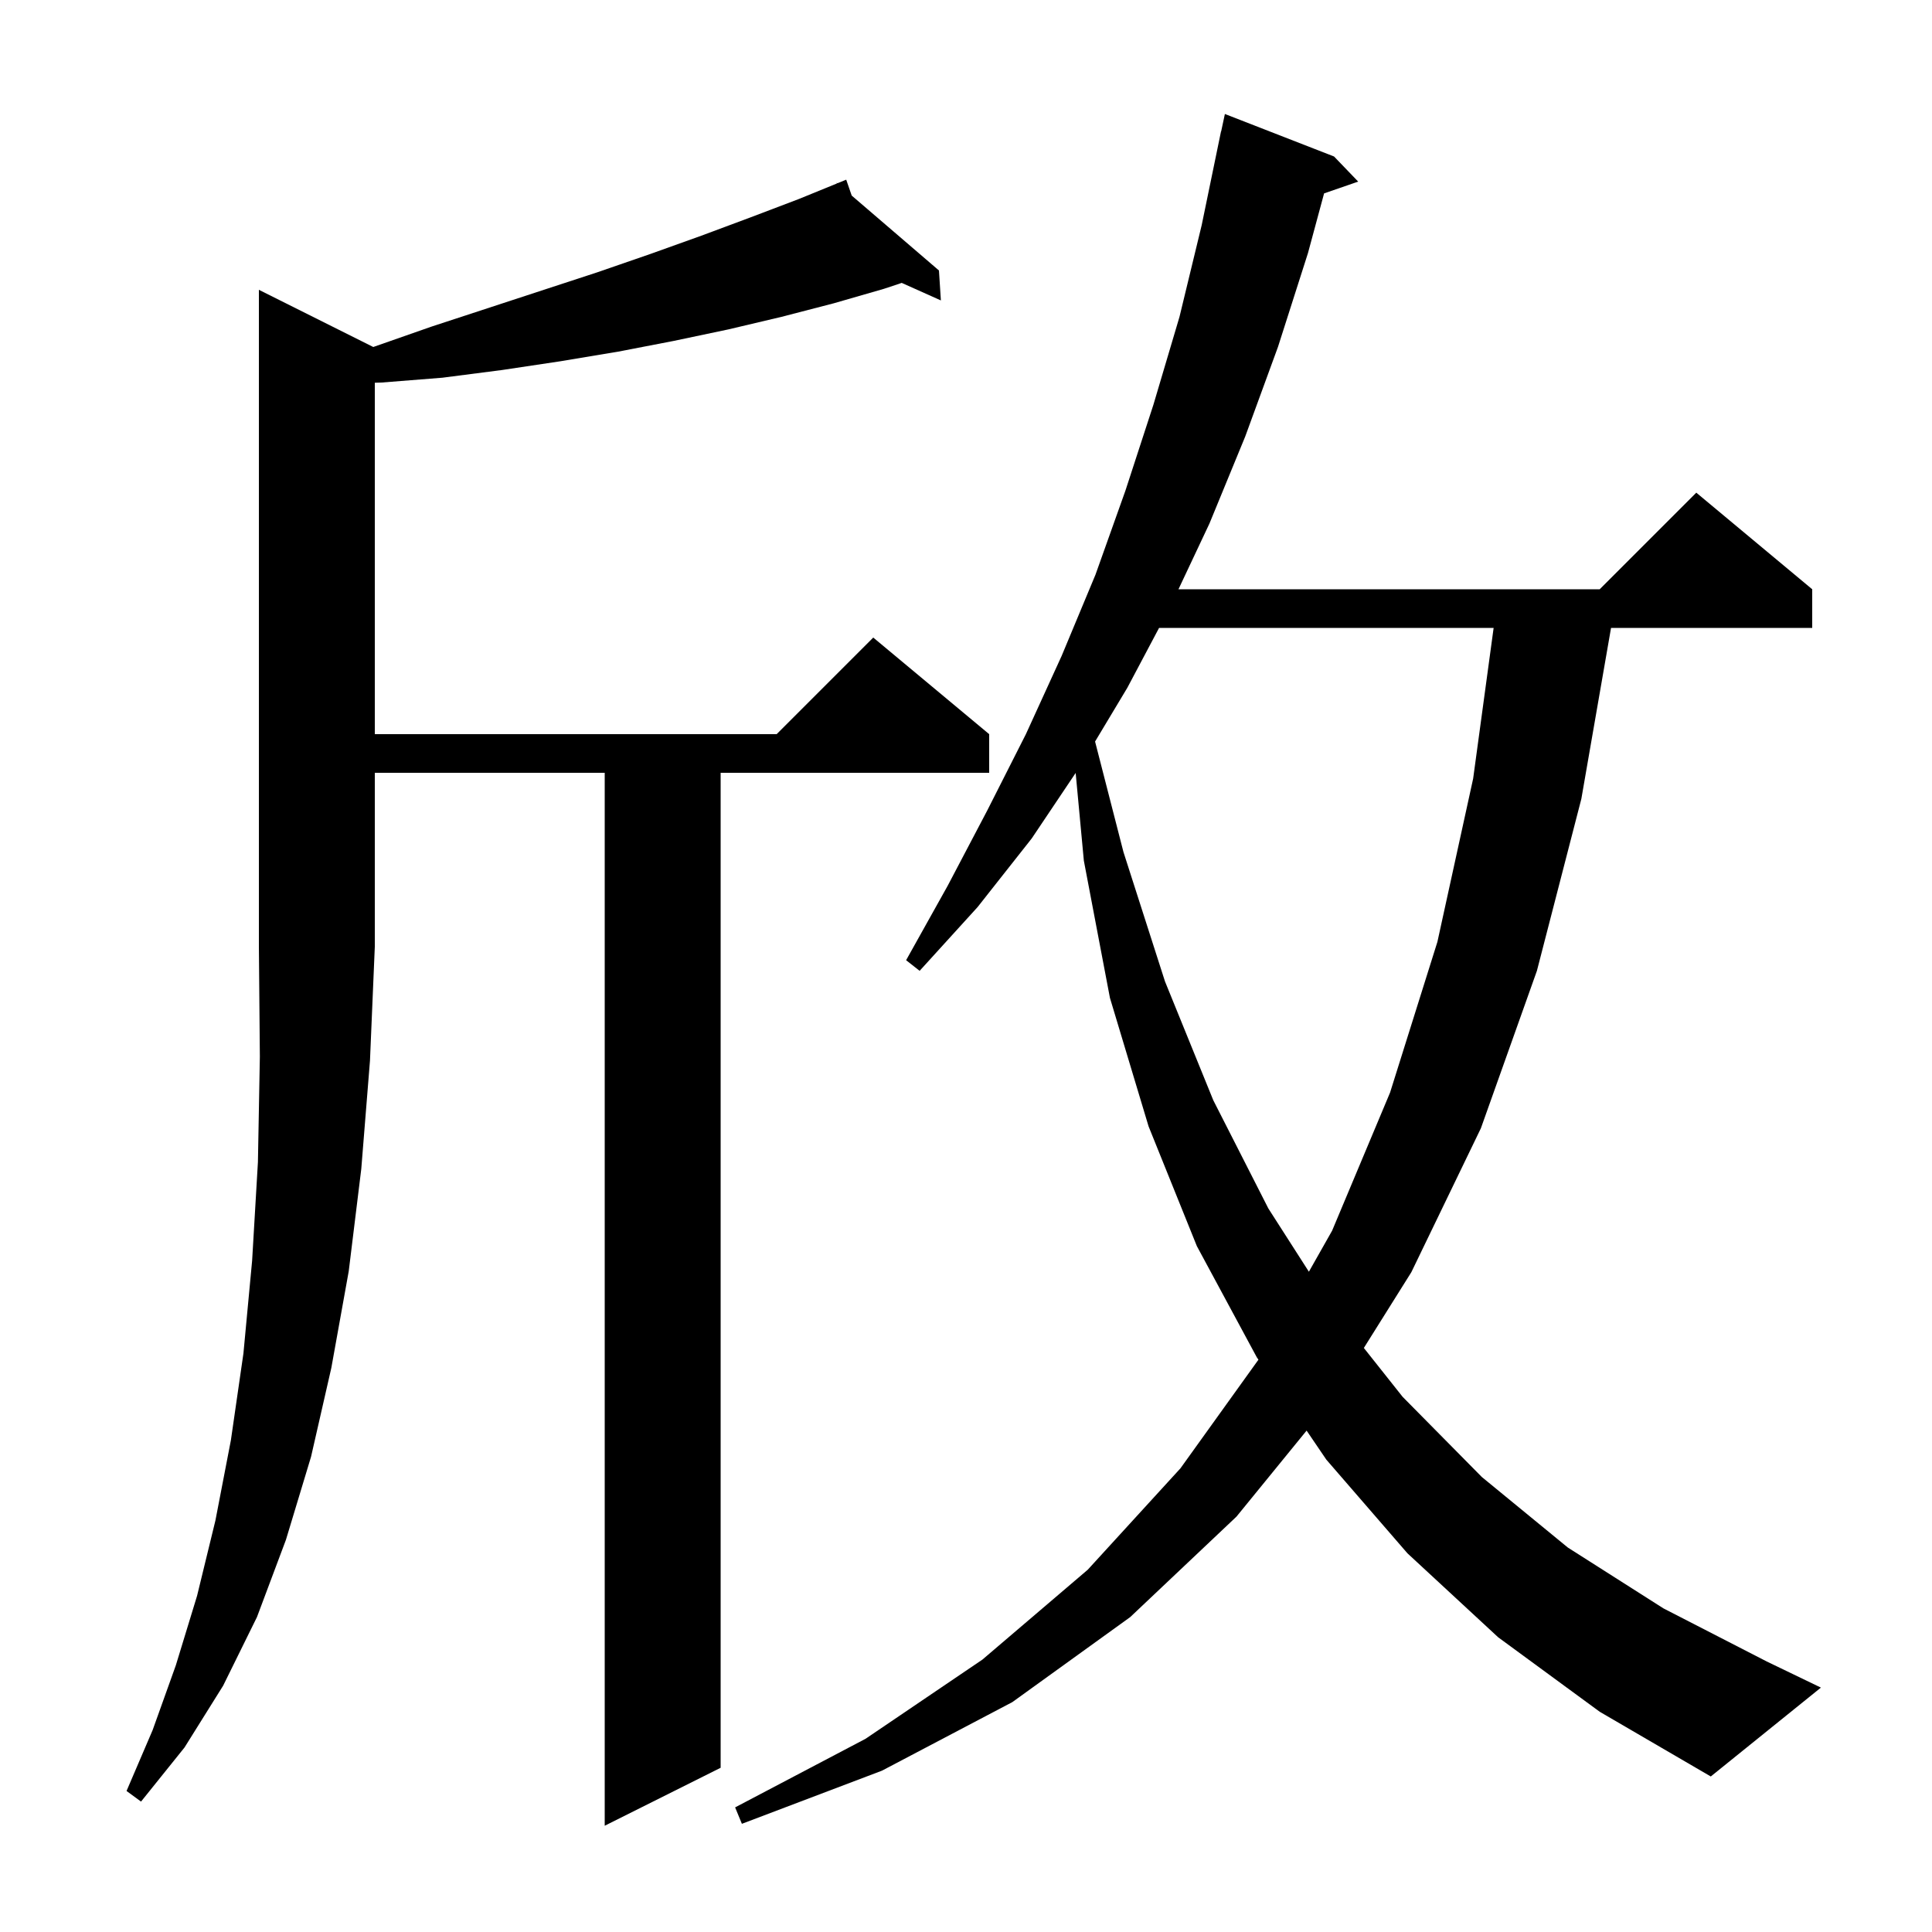
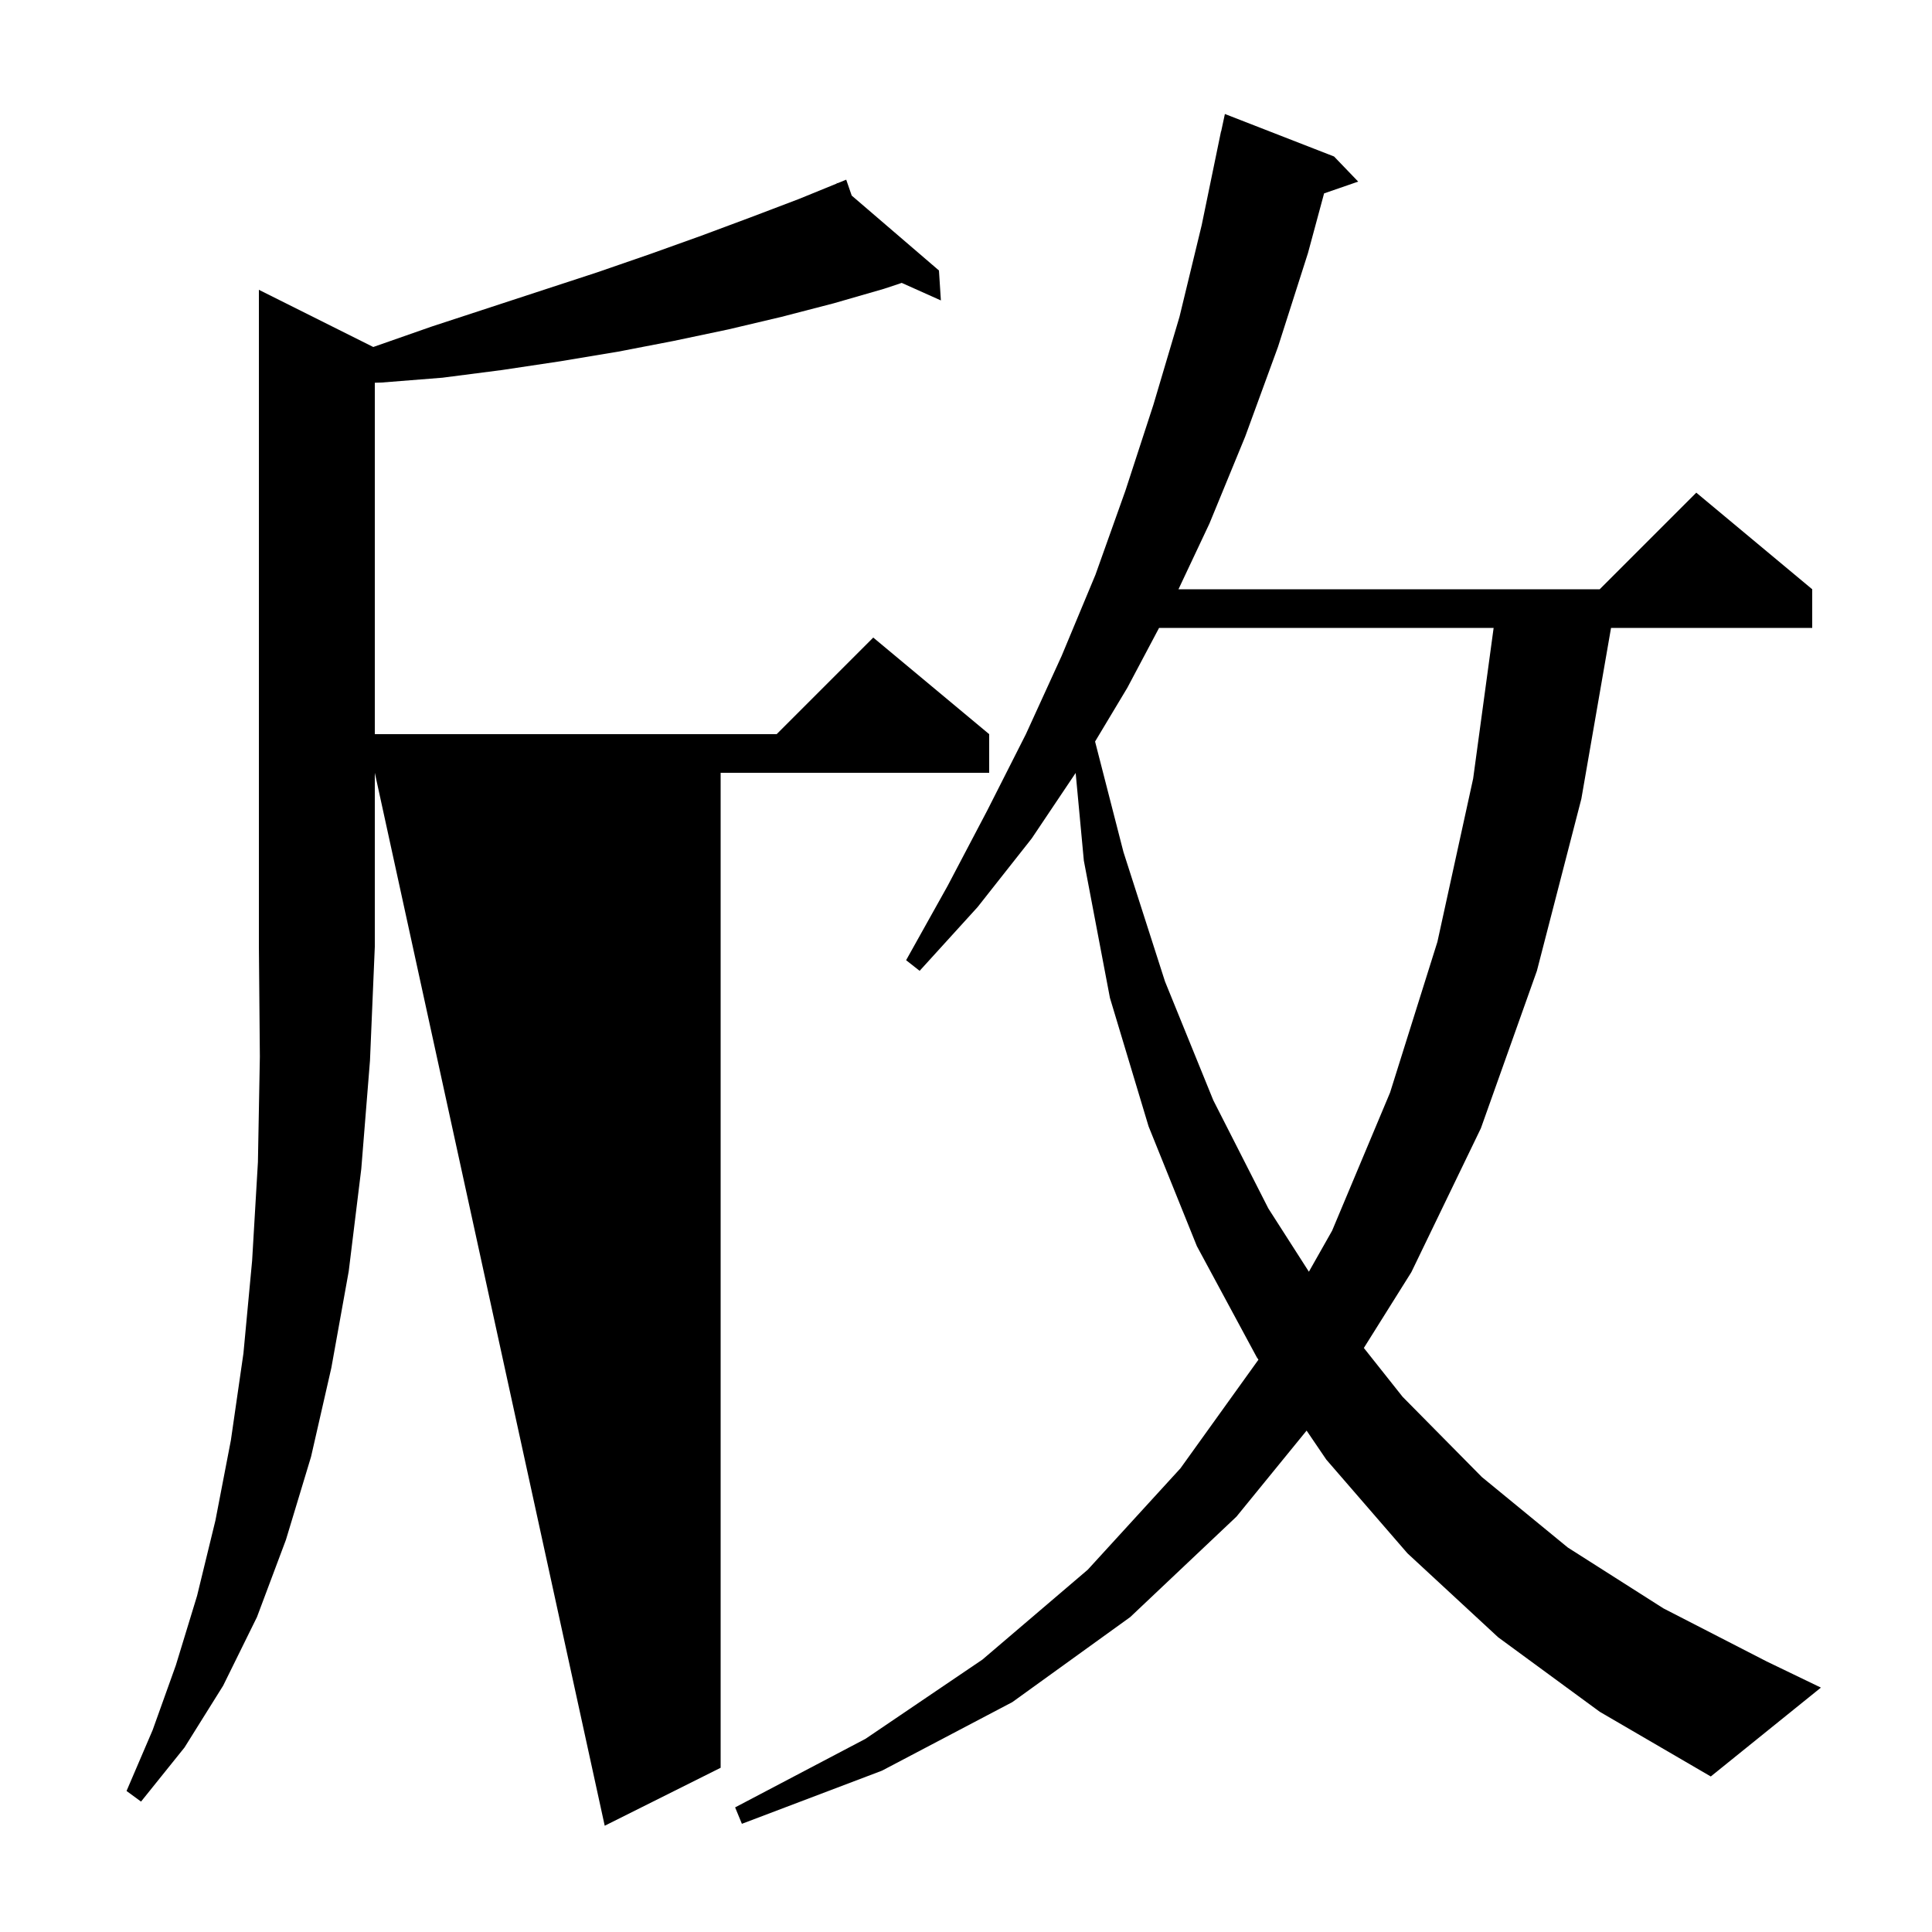
<svg xmlns="http://www.w3.org/2000/svg" version="1.1" baseProfile="full" viewBox="0 0 200 200" width="200" height="200">
  <g fill="currentColor">
-     <path d="M 155.1 169.5 L 145.7 160.8 L 137.3 151.1 L 135.259 148.095 L 128.0 157.0 L 117.0 167.4 L 104.8 176.2 L 91.3 183.3 L 76.8 188.8 L 76.1 187.1 L 89.6 180.0 L 101.7 171.8 L 112.6 162.5 L 122.2 152.0 L 130.273 140.755 L 130.1 140.5 L 123.9 129.0 L 118.9 116.6 L 114.9 103.3 L 112.2 89.1 L 111.352 80.016 L 106.8 86.8 L 101.2 93.9 L 95.2 100.5 L 93.8 99.4 L 98.1 91.7 L 102.2 83.9 L 106.2 76.0 L 109.9 67.9 L 113.4 59.5 L 116.5 50.8 L 119.4 41.9 L 122.1 32.8 L 124.4 23.3 L 126.4 13.6 L 126.414 13.603 L 126.8 11.8 L 138.1 16.2 L 140.6 18.8 L 137.069 20.02 L 135.4 26.2 L 132.3 35.9 L 128.9 45.2 L 125.2 54.2 L 121.995 61.0 L 165.6 61.0 L 175.6 51.0 L 187.6 61.0 L 187.6 65.0 L 166.774 65.0 L 163.7 82.7 L 159.1 100.5 L 153.3 116.8 L 146.1 131.7 L 141.185 139.54 L 145.2 144.6 L 153.4 152.9 L 162.3 160.2 L 172.2 166.5 L 182.9 172.0 L 188.5 174.7 L 177.1 183.9 L 165.6 177.2 Z M 38.642 35.921 L 38.7 35.9 L 44.7 33.8 L 56.3 30.0 L 61.8 28.2 L 67.3 26.3 L 72.6 24.4 L 77.7 22.5 L 82.7 20.6 L 86.641 18.992 L 86.6 18.9 L 86.685 18.973 L 87.6 18.6 L 88.168 20.246 L 97.2 28.0 L 97.4 31.1 L 93.346 29.285 L 91.5 29.9 L 86.3 31.4 L 80.9 32.8 L 75.4 34.1 L 69.7 35.3 L 64.0 36.4 L 58.0 37.4 L 52.0 38.3 L 45.8 39.1 L 39.5 39.6 L 38.8 39.622 L 38.8 76.0 L 80.4 76.0 L 90.4 66.0 L 102.4 76.0 L 102.4 80.0 L 74.6 80.0 L 74.6 183.0 L 62.6 189.0 L 62.6 80.0 L 38.8 80.0 L 38.8 98.0 L 38.3 109.8 L 37.4 121.0 L 36.1 131.6 L 34.3 141.6 L 32.2 150.8 L 29.6 159.4 L 26.6 167.4 L 23.1 174.5 L 19.1 180.9 L 14.6 186.5 L 13.1 185.4 L 15.8 179.1 L 18.2 172.4 L 20.4 165.2 L 22.3 157.4 L 23.9 149.1 L 25.2 140.1 L 26.1 130.5 L 26.7 120.3 L 26.9 109.4 L 26.8 98.0 L 26.8 30.0 Z M 119.987 65.0 L 116.7 71.2 L 113.362 76.764 L 116.3 88.2 L 120.6 101.6 L 125.6 113.9 L 131.3 125.1 L 135.496 131.648 L 137.9 127.4 L 143.9 113.1 L 148.8 97.5 L 152.5 80.6 L 154.62 65.0 Z " />
+     <path d="M 155.1 169.5 L 145.7 160.8 L 137.3 151.1 L 135.259 148.095 L 128.0 157.0 L 117.0 167.4 L 104.8 176.2 L 91.3 183.3 L 76.8 188.8 L 76.1 187.1 L 89.6 180.0 L 101.7 171.8 L 112.6 162.5 L 122.2 152.0 L 130.273 140.755 L 130.1 140.5 L 123.9 129.0 L 118.9 116.6 L 114.9 103.3 L 112.2 89.1 L 111.352 80.016 L 106.8 86.8 L 101.2 93.9 L 95.2 100.5 L 93.8 99.4 L 98.1 91.7 L 102.2 83.9 L 106.2 76.0 L 109.9 67.9 L 113.4 59.5 L 116.5 50.8 L 119.4 41.9 L 122.1 32.8 L 124.4 23.3 L 126.4 13.6 L 126.414 13.603 L 126.8 11.8 L 138.1 16.2 L 140.6 18.8 L 137.069 20.02 L 135.4 26.2 L 132.3 35.9 L 128.9 45.2 L 125.2 54.2 L 121.995 61.0 L 165.6 61.0 L 175.6 51.0 L 187.6 61.0 L 187.6 65.0 L 166.774 65.0 L 163.7 82.7 L 159.1 100.5 L 153.3 116.8 L 146.1 131.7 L 141.185 139.54 L 145.2 144.6 L 153.4 152.9 L 162.3 160.2 L 172.2 166.5 L 182.9 172.0 L 188.5 174.7 L 177.1 183.9 L 165.6 177.2 Z M 38.642 35.921 L 38.7 35.9 L 44.7 33.8 L 56.3 30.0 L 61.8 28.2 L 67.3 26.3 L 72.6 24.4 L 77.7 22.5 L 82.7 20.6 L 86.641 18.992 L 86.6 18.9 L 86.685 18.973 L 87.6 18.6 L 88.168 20.246 L 97.2 28.0 L 97.4 31.1 L 93.346 29.285 L 91.5 29.9 L 86.3 31.4 L 80.9 32.8 L 75.4 34.1 L 69.7 35.3 L 64.0 36.4 L 58.0 37.4 L 52.0 38.3 L 45.8 39.1 L 39.5 39.6 L 38.8 39.622 L 38.8 76.0 L 80.4 76.0 L 90.4 66.0 L 102.4 76.0 L 102.4 80.0 L 74.6 80.0 L 74.6 183.0 L 62.6 189.0 L 38.8 80.0 L 38.8 98.0 L 38.3 109.8 L 37.4 121.0 L 36.1 131.6 L 34.3 141.6 L 32.2 150.8 L 29.6 159.4 L 26.6 167.4 L 23.1 174.5 L 19.1 180.9 L 14.6 186.5 L 13.1 185.4 L 15.8 179.1 L 18.2 172.4 L 20.4 165.2 L 22.3 157.4 L 23.9 149.1 L 25.2 140.1 L 26.1 130.5 L 26.7 120.3 L 26.9 109.4 L 26.8 98.0 L 26.8 30.0 Z M 119.987 65.0 L 116.7 71.2 L 113.362 76.764 L 116.3 88.2 L 120.6 101.6 L 125.6 113.9 L 131.3 125.1 L 135.496 131.648 L 137.9 127.4 L 143.9 113.1 L 148.8 97.5 L 152.5 80.6 L 154.62 65.0 Z " />
  </g>
</svg>